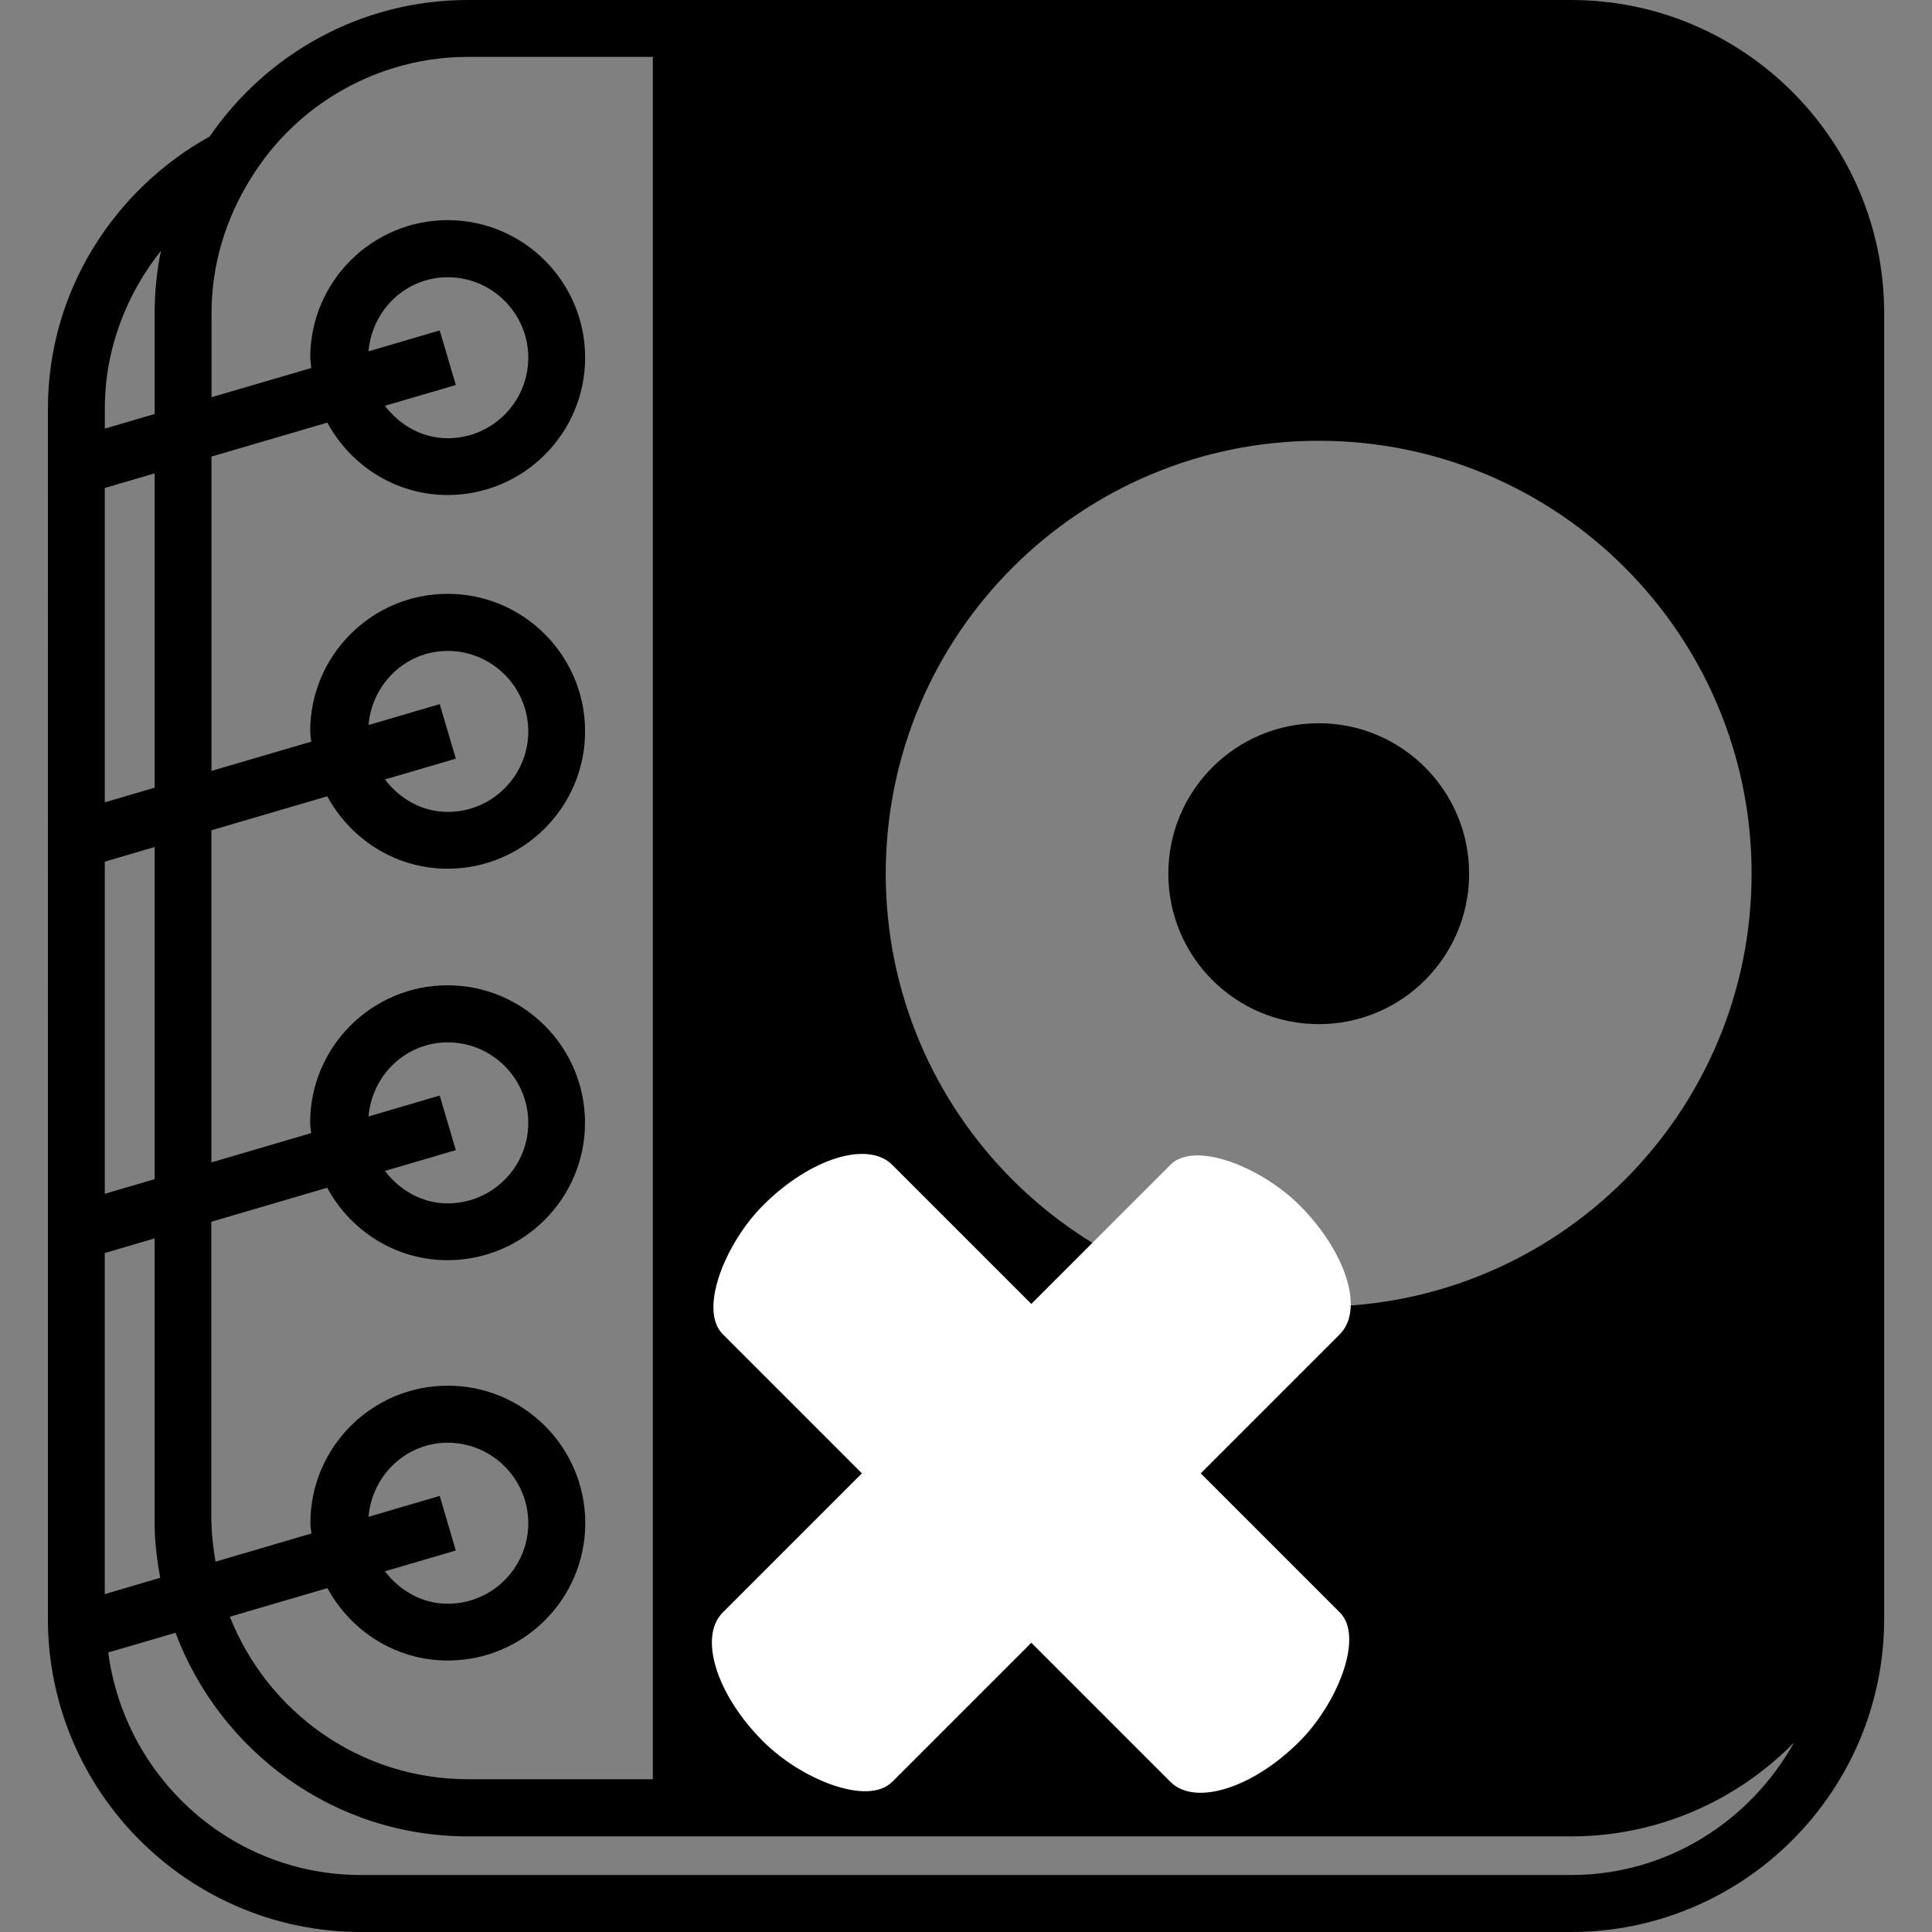
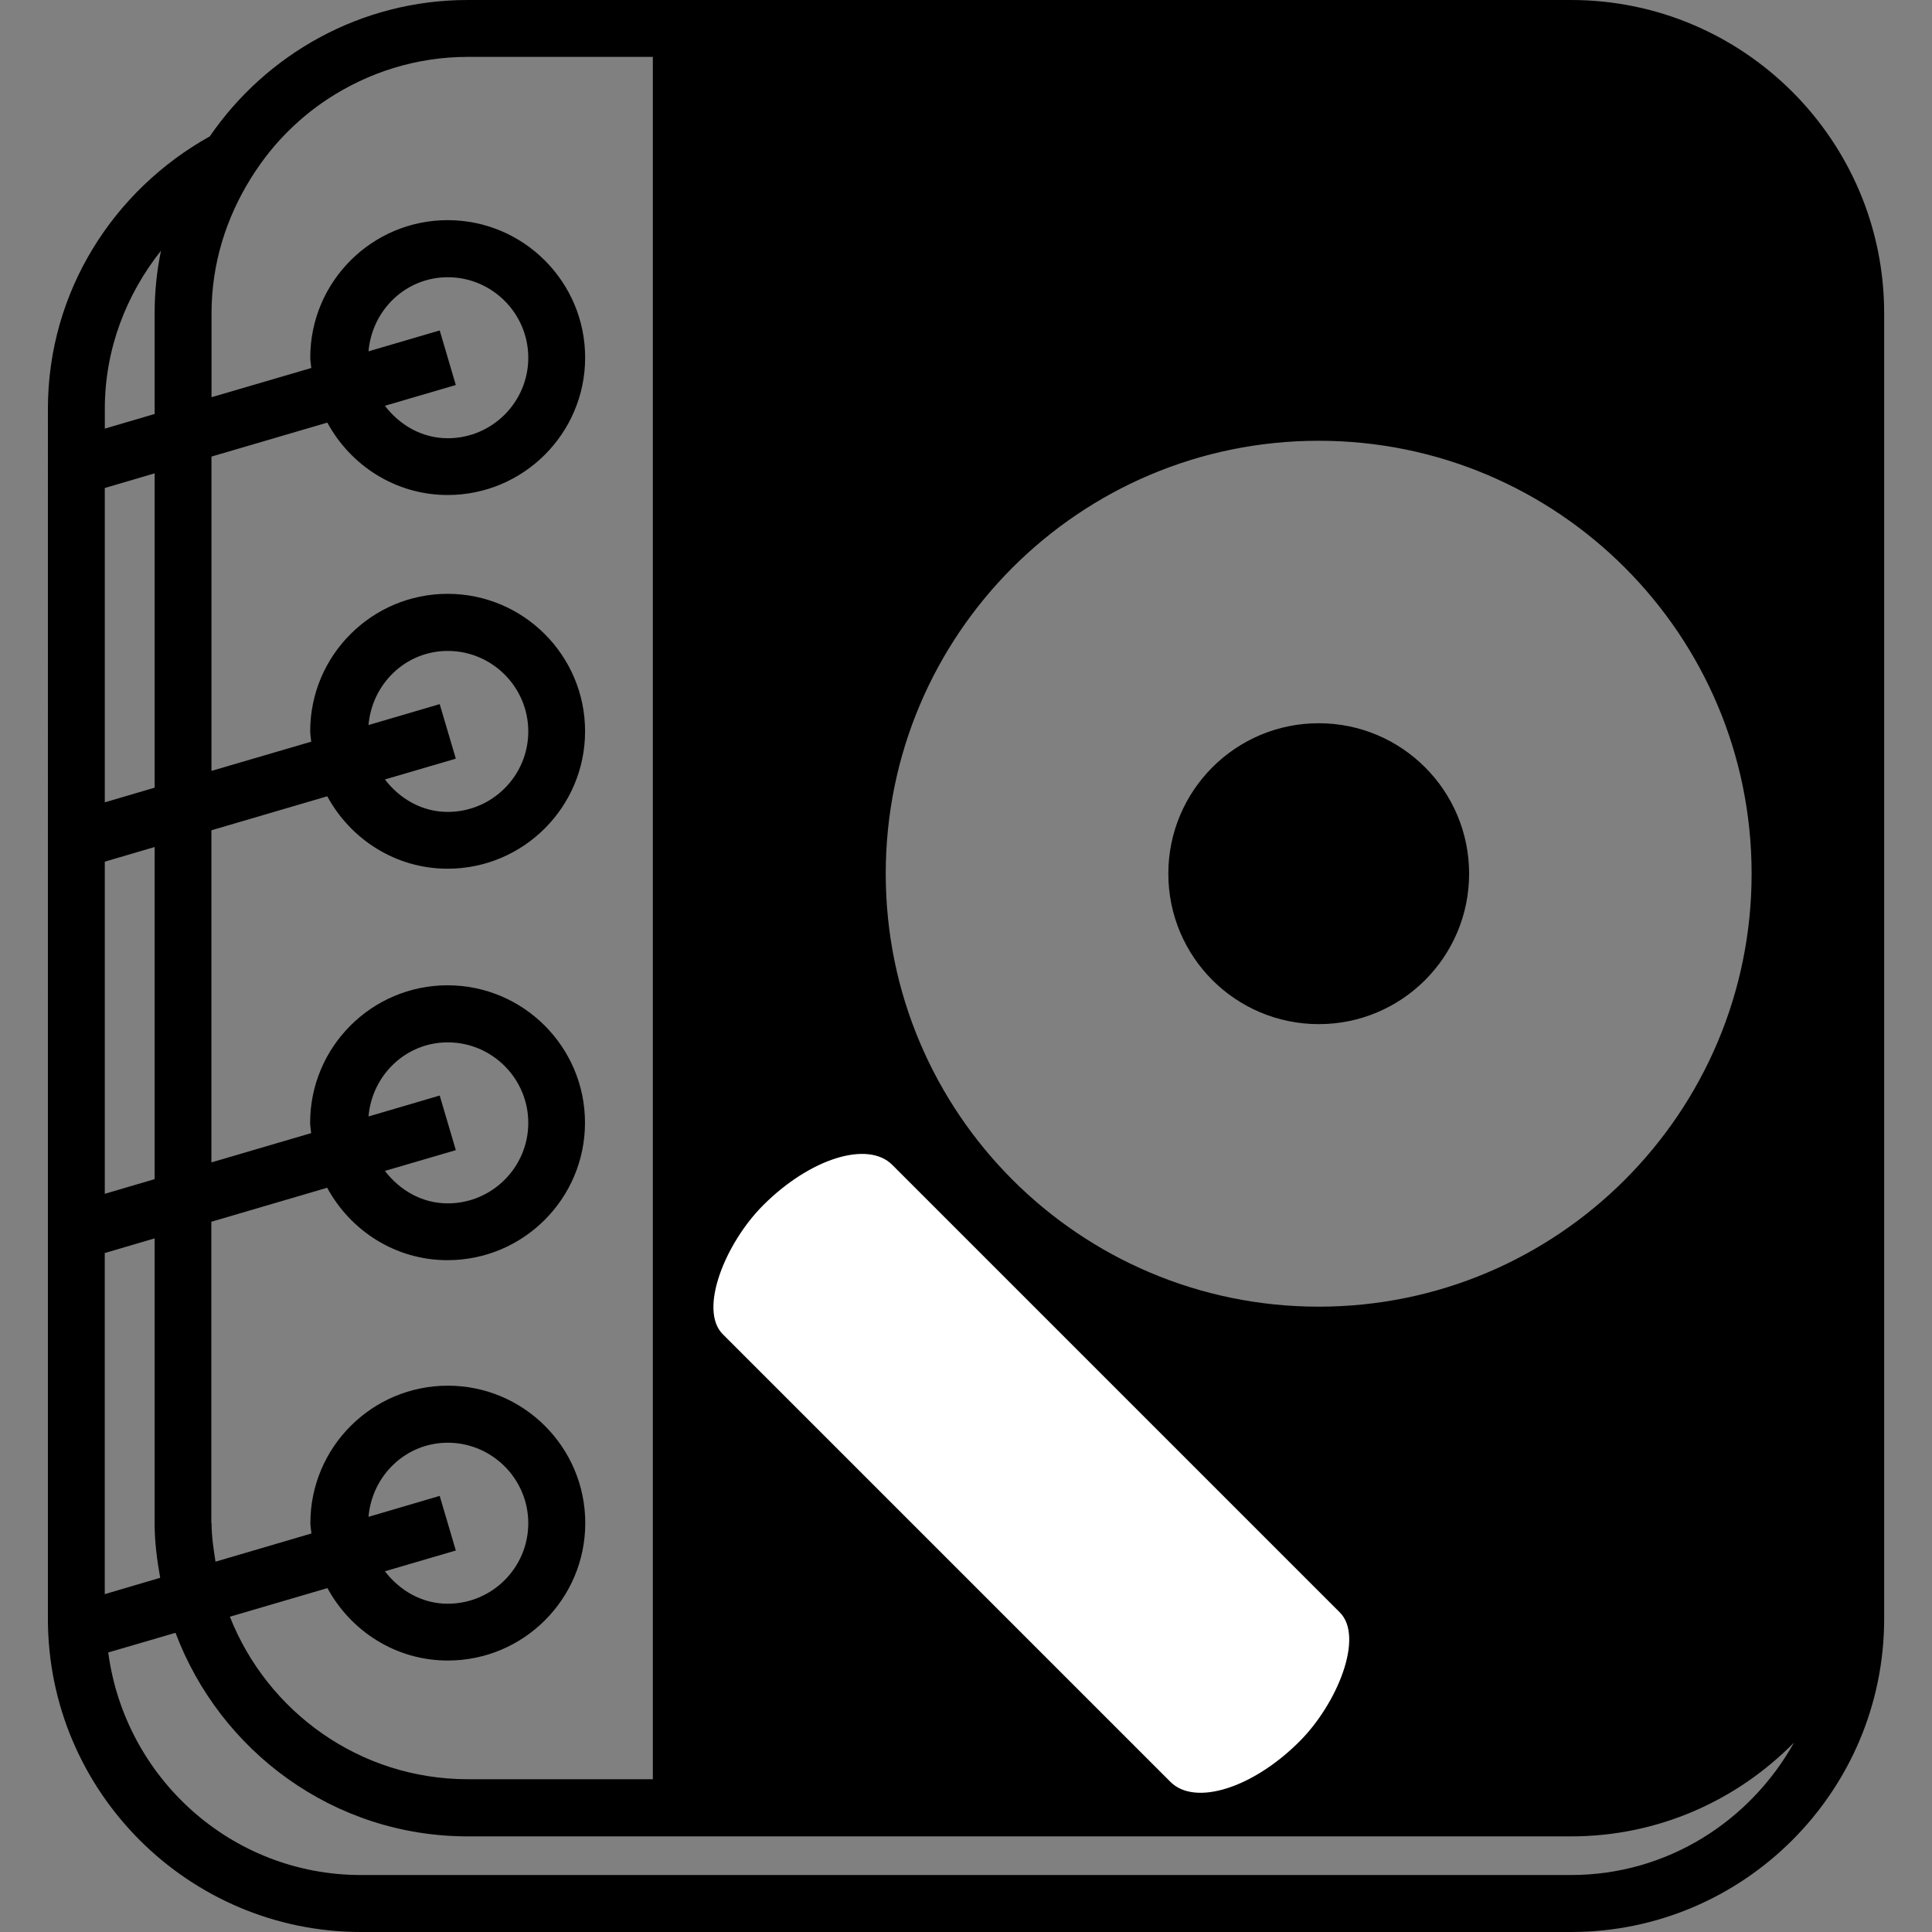
<svg xmlns="http://www.w3.org/2000/svg" xmlns:ns1="http://www.inkscape.org/namespaces/inkscape" xmlns:ns2="http://sodipodi.sourceforge.net/DTD/sodipodi-0.dtd" version="1.1" id="Capa_1" x="0px" y="0px" width="63.404px" height="63.404px" viewBox="0 0 63.404 63.404" style="enable-background:new 0 0 63.404 63.404;" xml:space="preserve" ns1:version="0.91 r13725" ns2:docname="StopRecording.svg">
  <rect x="0" y="0" width="63.404" height="63.404" fill="#808080" stroke="none" />
  <defs id="defs39" />
  <ns2:namedview pagecolor="#ffffff" bordercolor="#666666" borderopacity="1" objecttolerance="10" gridtolerance="10" guidetolerance="10" ns1:pageopacity="0" ns1:pageshadow="2" ns1:window-width="1920" ns1:window-height="1017" id="namedview37" showgrid="false" ns1:zoom="3.7221627" ns1:cx="-48.896305" ns1:cy="31.702" ns1:window-x="-8" ns1:window-y="-8" ns1:window-maximized="1" ns1:current-layer="Capa_1" />
  <g id="g3" style="fill:#{sdcol(icon)};fill-opacity:1">
    <path d="M38.342,28.673c0-2.726,2.208-4.938,4.937-4.938c2.724,0,4.934,2.21,4.934,4.938c0,2.729-2.21,4.937-4.934,4.937   C40.55,33.609,38.342,31.401,38.342,28.673z M61.834,10.278v3.139v36.57v3.139c0,5.666-4.614,10.278-10.275,10.278h-39.71   c-5.666,0-10.277-4.612-10.277-10.278V13.417c0-3.856,2.16-7.184,5.312-8.941C8.737,1.778,11.839,0,15.352,0h6.073h9.109h21.024   C57.225,0,61.834,4.611,61.834,10.278z M29.068,28.673c0,7.847,6.363,14.209,14.21,14.209c7.844,0,14.206-6.362,14.206-14.209   s-6.362-14.208-14.206-14.208C35.431,14.464,29.068,20.824,29.068,28.673z M6.943,49.987c0,0.434,0.066,0.849,0.129,1.264   l3.149-0.926c-0.01-0.114-0.035-0.224-0.035-0.34c0-2.489,2.022-4.51,4.511-4.51c2.487,0,4.51,2.019,4.51,4.51   c0,2.488-2.022,4.51-4.51,4.51c-1.713,0-3.187-0.97-3.951-2.377l-3.202,0.939c1.23,3.116,4.257,5.333,7.808,5.333h6.073V5.006   V4.072V3.138V1.867h-6.073c-1.696,0-3.27,0.514-4.592,1.38c-0.535,0.35-1.023,0.762-1.462,1.222   C8.893,4.892,8.541,5.357,8.23,5.856c-0.802,1.287-1.288,2.793-1.288,4.42v2.76l3.274-0.959c-0.009-0.115-0.034-0.225-0.034-0.341   c0-2.488,2.022-4.511,4.51-4.511c2.488,0,4.511,2.023,4.511,4.511c0,2.487-2.022,4.509-4.511,4.509   c-1.712,0-3.186-0.969-3.95-2.376L6.94,14.984v10.315l3.274-0.959c-0.009-0.115-0.034-0.225-0.034-0.341   c0-2.487,2.022-4.511,4.51-4.511c2.489,0,4.511,2.023,4.511,4.511c0,2.488-2.022,4.51-4.511,4.51c-1.712,0-3.186-0.97-3.95-2.377   l-3.802,1.116v10.899l3.274-0.961c-0.009-0.113-0.034-0.223-0.034-0.34c0-2.488,2.022-4.511,4.509-4.511   c2.488,0,4.511,2.022,4.511,4.511c0,2.489-2.023,4.51-4.511,4.51c-1.712,0-3.186-0.969-3.95-2.377l-3.802,1.116v9.893H6.943z    M14.959,37.745l-2.327,0.682c0.484,0.63,1.21,1.065,2.063,1.065c1.457,0,2.642-1.187,2.642-2.642s-1.188-2.642-2.642-2.642   c-1.381,0-2.486,1.079-2.601,2.432l2.336-0.687L14.959,37.745z M14.959,24.898l-2.327,0.682c0.484,0.63,1.21,1.065,2.063,1.065   c1.457,0,2.642-1.186,2.642-2.641c0-1.456-1.188-2.642-2.642-2.642c-1.381,0-2.486,1.079-2.601,2.432l2.336-0.686L14.959,24.898z    M14.959,12.635l-2.327,0.682c0.484,0.631,1.21,1.065,2.063,1.065c1.457,0,2.642-1.187,2.642-2.642   c0-1.456-1.188-2.642-2.642-2.642c-1.381,0-2.486,1.079-2.601,2.432l2.336-0.686L14.959,12.635z M14.959,50.884l-2.327,0.682   c0.484,0.63,1.21,1.065,2.063,1.065c1.457,0,2.642-1.186,2.642-2.642c0-1.455-1.188-2.642-2.642-2.642   c-1.381,0-2.486,1.079-2.601,2.432l2.336-0.687L14.959,50.884z M3.439,14.067l1.636-0.481v-3.31c0-0.702,0.072-1.388,0.208-2.049   c-1.135,1.434-1.843,3.221-1.843,5.188V14.067z M3.439,26.331l1.636-0.481V15.534l-1.636,0.481V26.331z M3.439,39.178l1.636-0.481   V27.797l-1.636,0.481V39.178z M3.439,52.316l1.818-0.536c-0.104-0.584-0.183-1.18-0.183-1.795v-9.344l-1.636,0.481V52.316z    M58.876,57.187c-1.866,1.897-4.453,3.079-7.317,3.079H30.535h-9.109h-6.073c-4.398,0-8.128-2.789-9.593-6.681L3.552,54.23   c0.546,4.112,4.037,7.304,8.296,7.304h39.71C54.715,61.534,57.438,59.764,58.876,57.187z" id="path5" style="fill:#{sdcol(icon)};fill-opacity:1" />
  </g>
  <g id="g7" />
  <g id="g9" />
  <g id="g11" />
  <g id="g13" />
  <g id="g15" />
  <g id="g17" />
  <g id="g19" />
  <g id="g21" />
  <g id="g23" />
  <g id="g25" />
  <g id="g27" />
  <g id="g29" />
  <g id="g31" />
  <g id="g33" />
  <g id="g35" />
-   <rect style="opacity:1;fill:#ffffff;fill-opacity:1;stroke:none;stroke-width:14;stroke-linecap:round;stroke-linejoin:miter;stroke-miterlimit:4;stroke-dasharray:none;stroke-opacity:1" id="rect4171" width="24.893" height="7.864" x="-22.705" y="54.199" rx="2.057" ry="6.913" transform="matrix(0.707,-0.707,0.707,0.707,0,0)" />
  <rect transform="matrix(-0.707,-0.707,0.707,-0.707,0,0)" ry="6.913" rx="2.057" y="-14.191" x="-70.578" height="7.864" width="24.893" id="rect4173" style="opacity:1;fill:#ffffff;fill-opacity:1;stroke:none;stroke-width:14;stroke-linecap:round;stroke-linejoin:miter;stroke-miterlimit:4;stroke-dasharray:none;stroke-opacity:1" />
</svg>